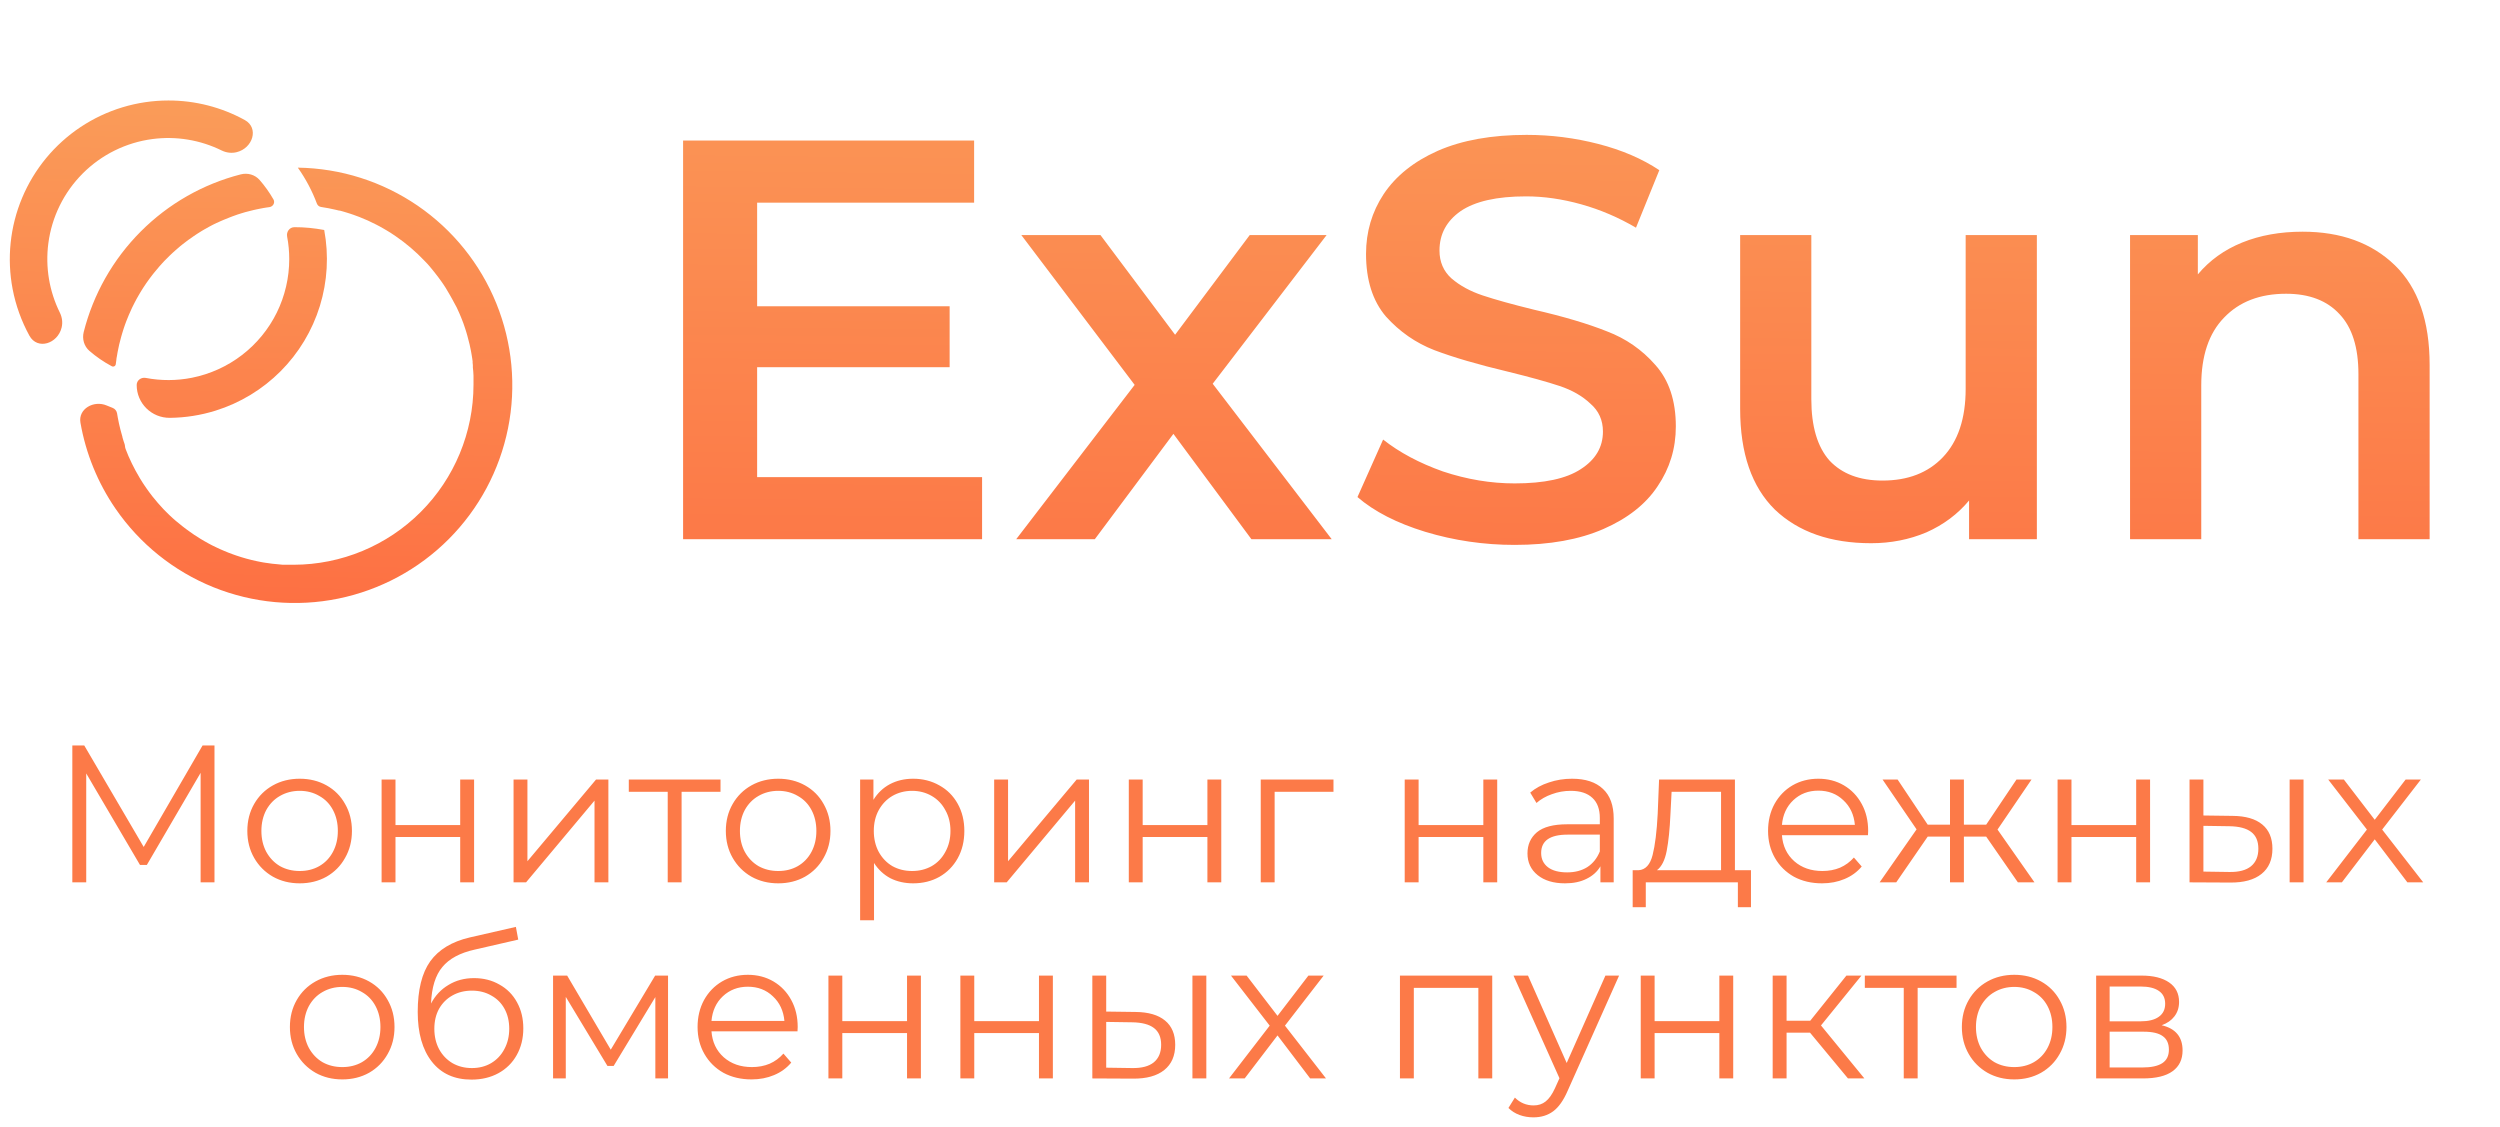
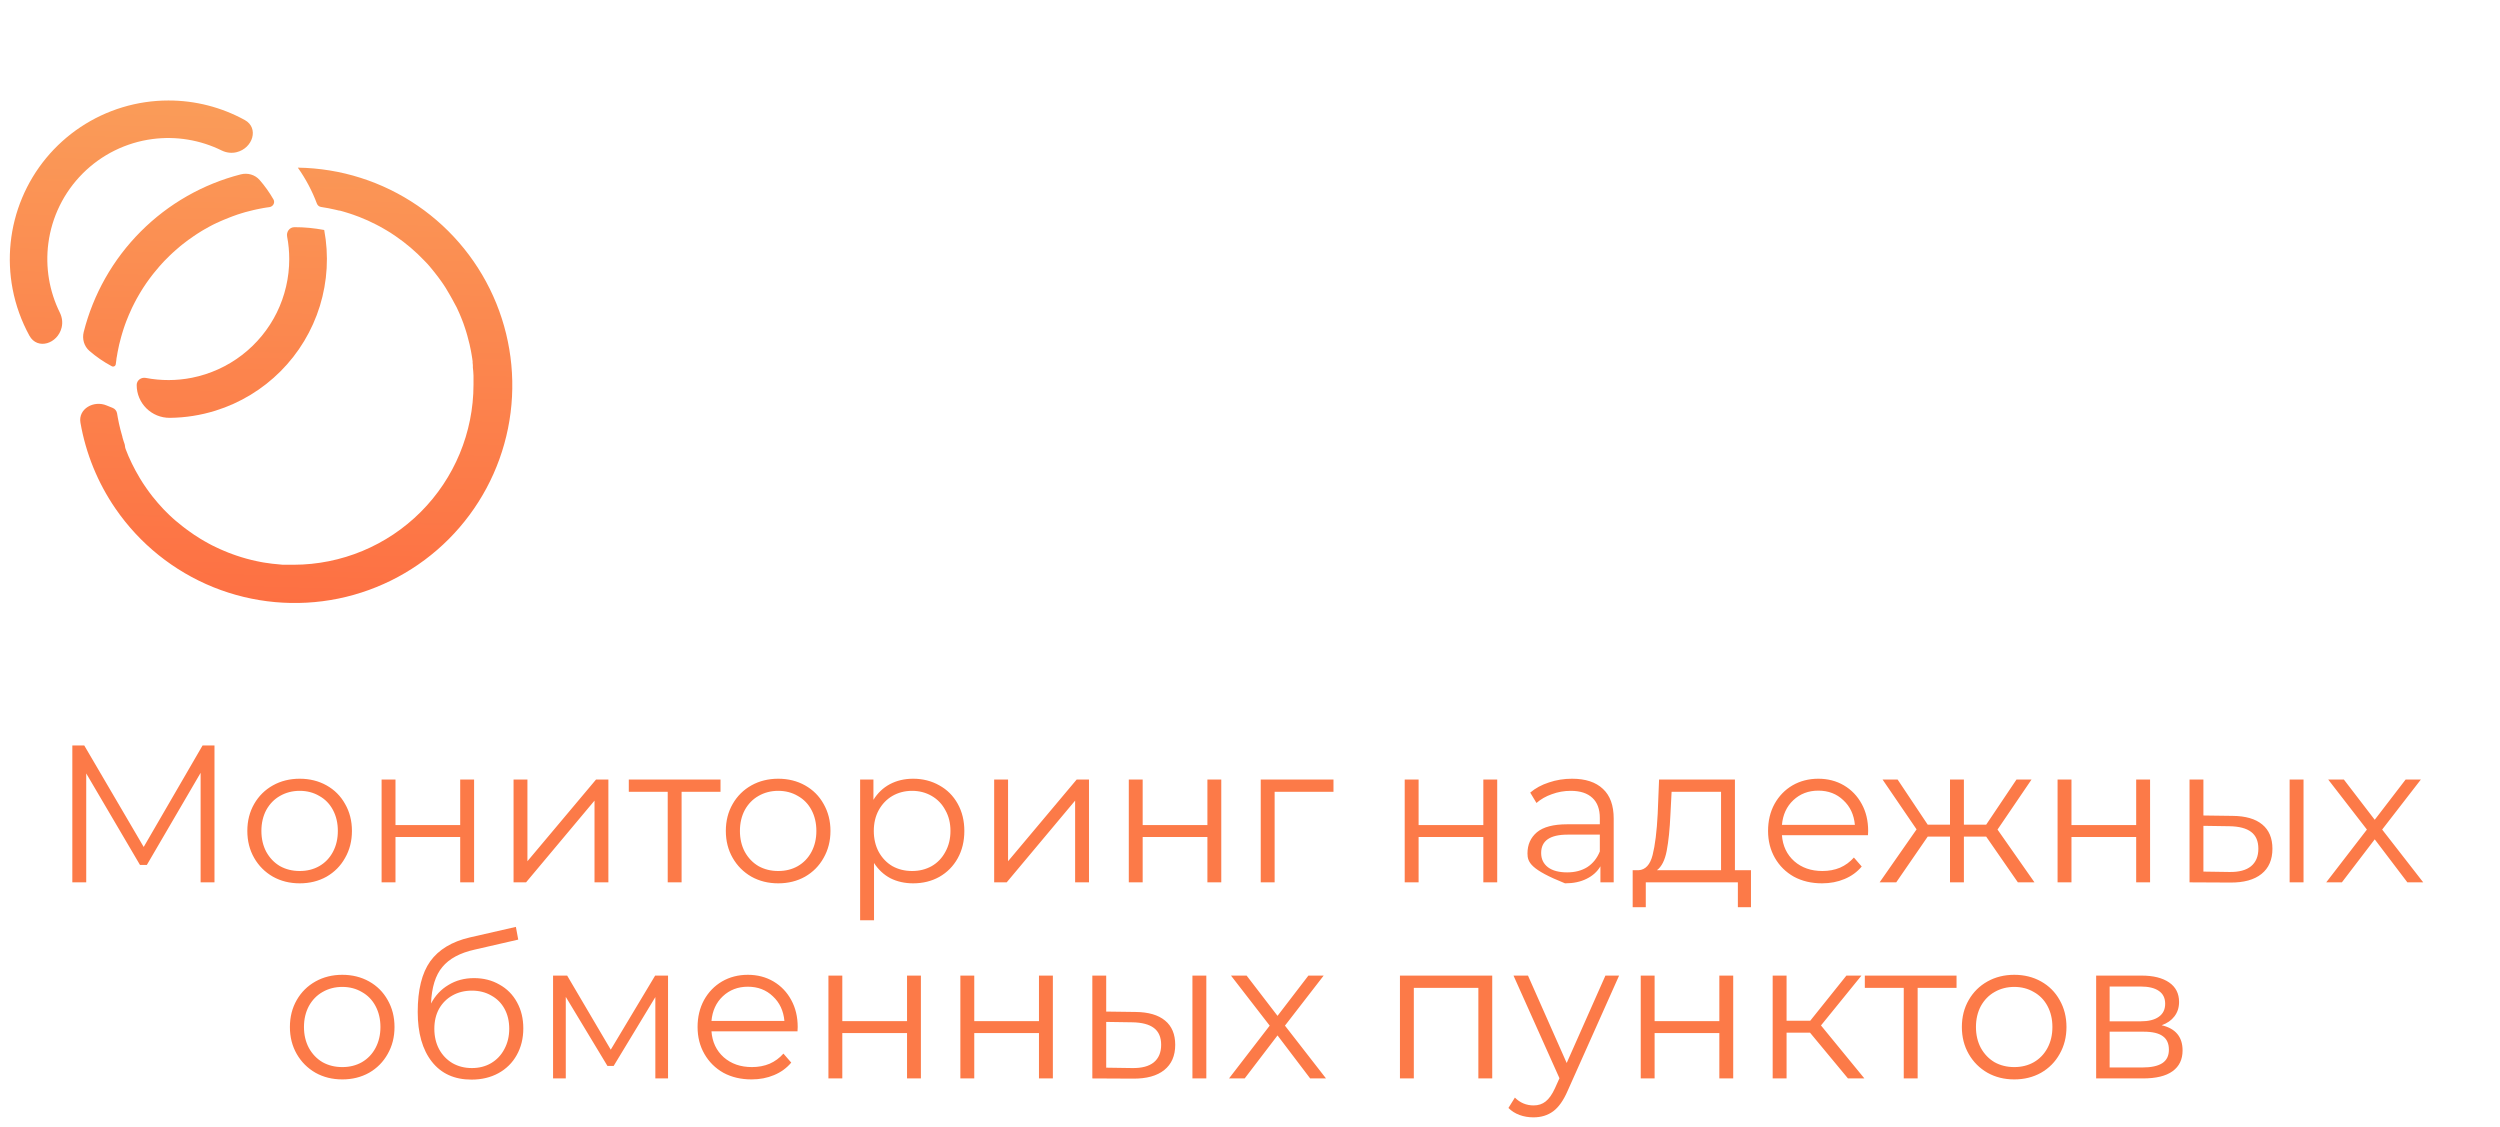
<svg xmlns="http://www.w3.org/2000/svg" width="102" height="46" viewBox="0 0 102 46" fill="none">
-   <path d="M8.751 30.416V36H8.185V31.532L5.991 35.29H5.712L3.518 31.556V36H2.951V30.416H3.438L5.863 34.556L8.264 30.416H8.751ZM12.229 36.04C11.824 36.04 11.46 35.95 11.136 35.769C10.811 35.583 10.556 35.327 10.37 35.003C10.184 34.678 10.091 34.311 10.091 33.902C10.091 33.492 10.184 33.125 10.37 32.801C10.556 32.477 10.811 32.224 11.136 32.043C11.46 31.862 11.824 31.772 12.229 31.772C12.633 31.772 12.997 31.862 13.322 32.043C13.646 32.224 13.899 32.477 14.079 32.801C14.266 33.125 14.359 33.492 14.359 33.902C14.359 34.311 14.266 34.678 14.079 35.003C13.899 35.327 13.646 35.583 13.322 35.769C12.997 35.95 12.633 36.04 12.229 36.04ZM12.229 35.537C12.526 35.537 12.792 35.471 13.026 35.338C13.266 35.2 13.452 35.005 13.585 34.755C13.718 34.505 13.784 34.221 13.784 33.902C13.784 33.583 13.718 33.298 13.585 33.048C13.452 32.798 13.266 32.607 13.026 32.474C12.792 32.336 12.526 32.266 12.229 32.266C11.931 32.266 11.662 32.336 11.423 32.474C11.189 32.607 11.003 32.798 10.864 33.048C10.731 33.298 10.665 33.583 10.665 33.902C10.665 34.221 10.731 34.505 10.864 34.755C11.003 35.005 11.189 35.2 11.423 35.338C11.662 35.471 11.931 35.537 12.229 35.537ZM15.569 31.804H16.136V33.663H18.776V31.804H19.343V36H18.776V34.149H16.136V36H15.569V31.804ZM20.953 31.804H21.519V35.138L24.319 31.804H24.822V36H24.256V32.665L21.463 36H20.953V31.804ZM29.397 32.306H27.809V36H27.243V32.306H25.655V31.804H29.397V32.306ZM31.752 36.04C31.348 36.04 30.984 35.95 30.659 35.769C30.335 35.583 30.08 35.327 29.894 35.003C29.707 34.678 29.614 34.311 29.614 33.902C29.614 33.492 29.707 33.125 29.894 32.801C30.08 32.477 30.335 32.224 30.659 32.043C30.984 31.862 31.348 31.772 31.752 31.772C32.157 31.772 32.521 31.862 32.845 32.043C33.17 32.224 33.422 32.477 33.603 32.801C33.789 33.125 33.883 33.492 33.883 33.902C33.883 34.311 33.789 34.678 33.603 35.003C33.422 35.327 33.17 35.583 32.845 35.769C32.521 35.95 32.157 36.04 31.752 36.04ZM31.752 35.537C32.05 35.537 32.316 35.471 32.55 35.338C32.789 35.2 32.976 35.005 33.109 34.755C33.242 34.505 33.308 34.221 33.308 33.902C33.308 33.583 33.242 33.298 33.109 33.048C32.976 32.798 32.789 32.607 32.55 32.474C32.316 32.336 32.05 32.266 31.752 32.266C31.455 32.266 31.186 32.336 30.947 32.474C30.713 32.607 30.526 32.798 30.388 33.048C30.255 33.298 30.189 33.583 30.189 33.902C30.189 34.221 30.255 34.505 30.388 34.755C30.526 35.005 30.713 35.2 30.947 35.338C31.186 35.471 31.455 35.537 31.752 35.537ZM37.255 31.772C37.649 31.772 38.005 31.862 38.324 32.043C38.643 32.218 38.893 32.468 39.074 32.793C39.255 33.117 39.345 33.487 39.345 33.902C39.345 34.322 39.255 34.694 39.074 35.019C38.893 35.343 38.643 35.596 38.324 35.777C38.01 35.952 37.654 36.04 37.255 36.04C36.915 36.04 36.606 35.971 36.33 35.833C36.058 35.689 35.835 35.481 35.66 35.21V37.548H35.093V31.804H35.636V32.633C35.806 32.357 36.029 32.144 36.306 31.995C36.588 31.846 36.904 31.772 37.255 31.772ZM37.215 35.537C37.508 35.537 37.774 35.471 38.013 35.338C38.252 35.2 38.438 35.005 38.571 34.755C38.71 34.505 38.779 34.221 38.779 33.902C38.779 33.583 38.71 33.301 38.571 33.056C38.438 32.806 38.252 32.612 38.013 32.474C37.774 32.336 37.508 32.266 37.215 32.266C36.917 32.266 36.649 32.336 36.409 32.474C36.175 32.612 35.989 32.806 35.851 33.056C35.718 33.301 35.651 33.583 35.651 33.902C35.651 34.221 35.718 34.505 35.851 34.755C35.989 35.005 36.175 35.2 36.409 35.338C36.649 35.471 36.917 35.537 37.215 35.537ZM40.562 31.804H41.129V35.138L43.929 31.804H44.431V36H43.865V32.665L41.073 36H40.562V31.804ZM46.055 31.804H46.621V33.663H49.262V31.804H49.828V36H49.262V34.149H46.621V36H46.055V31.804ZM54.406 32.306H52.005V36H51.438V31.804H54.406V32.306ZM57.312 31.804H57.879V33.663H60.52V31.804H61.086V36H60.52V34.149H57.879V36H57.312V31.804ZM64.14 31.772C64.688 31.772 65.108 31.91 65.4 32.187C65.693 32.458 65.839 32.862 65.839 33.399V36H65.297V35.346C65.169 35.564 64.98 35.734 64.73 35.856C64.486 35.979 64.193 36.04 63.853 36.04C63.385 36.04 63.012 35.928 62.736 35.705C62.459 35.481 62.321 35.186 62.321 34.819C62.321 34.463 62.449 34.176 62.704 33.958C62.965 33.74 63.377 33.631 63.941 33.631H65.273V33.375C65.273 33.014 65.172 32.74 64.97 32.554C64.767 32.362 64.472 32.266 64.084 32.266C63.818 32.266 63.563 32.312 63.318 32.402C63.074 32.487 62.864 32.607 62.688 32.761L62.433 32.338C62.645 32.157 62.901 32.019 63.199 31.923C63.496 31.822 63.81 31.772 64.14 31.772ZM63.941 35.593C64.26 35.593 64.534 35.521 64.762 35.378C64.991 35.229 65.161 35.016 65.273 34.739V34.053H63.956C63.238 34.053 62.879 34.303 62.879 34.803C62.879 35.048 62.972 35.242 63.159 35.386C63.345 35.524 63.605 35.593 63.941 35.593ZM71.44 35.505V37.013H70.905V36H67.148V37.013H66.613V35.505H66.852C67.134 35.489 67.326 35.282 67.427 34.883C67.528 34.484 67.597 33.926 67.634 33.208L67.69 31.804H70.785V35.505H71.44ZM68.153 33.24C68.126 33.835 68.076 34.327 68.001 34.716C67.927 35.099 67.794 35.362 67.602 35.505H70.219V32.306H68.201L68.153 33.24ZM76.213 34.077H72.703C72.735 34.514 72.903 34.867 73.206 35.138C73.509 35.404 73.892 35.537 74.355 35.537C74.615 35.537 74.855 35.492 75.073 35.402C75.291 35.306 75.479 35.168 75.639 34.987L75.958 35.354C75.772 35.577 75.538 35.747 75.256 35.864C74.979 35.981 74.674 36.04 74.339 36.04C73.908 36.04 73.525 35.95 73.19 35.769C72.86 35.583 72.602 35.327 72.416 35.003C72.23 34.678 72.137 34.311 72.137 33.902C72.137 33.492 72.224 33.125 72.4 32.801C72.581 32.477 72.825 32.224 73.134 32.043C73.448 31.862 73.799 31.772 74.187 31.772C74.575 31.772 74.924 31.862 75.232 32.043C75.54 32.224 75.782 32.477 75.958 32.801C76.134 33.12 76.221 33.487 76.221 33.902L76.213 34.077ZM74.187 32.258C73.783 32.258 73.442 32.389 73.166 32.649C72.895 32.905 72.74 33.24 72.703 33.654H75.679C75.642 33.24 75.485 32.905 75.208 32.649C74.937 32.389 74.597 32.258 74.187 32.258ZM81.036 34.133H80.127V36H79.56V34.133H78.651L77.366 36H76.688L78.196 33.838L76.808 31.804H77.422L78.651 33.647H79.56V31.804H80.127V33.647H81.036L82.273 31.804H82.887L81.499 33.846L83.007 36H82.329L81.036 34.133ZM83.949 31.804H84.516V33.663H87.156V31.804H87.723V36H87.156V34.149H84.516V36H83.949V31.804ZM91.096 33.288C91.622 33.293 92.024 33.41 92.3 33.639C92.577 33.867 92.715 34.197 92.715 34.628C92.715 35.075 92.567 35.418 92.269 35.657C91.971 35.896 91.545 36.013 90.992 36.008L89.333 36V31.804H89.899V33.272L91.096 33.288ZM93.417 31.804H93.984V36H93.417V31.804ZM90.96 35.577C91.349 35.583 91.641 35.505 91.838 35.346C92.04 35.181 92.141 34.942 92.141 34.628C92.141 34.319 92.043 34.091 91.846 33.942C91.649 33.793 91.354 33.716 90.96 33.71L89.899 33.694V35.561L90.96 35.577ZM98.221 36L96.889 34.245L95.549 36H94.91L96.57 33.846L94.99 31.804H95.629L96.889 33.447L98.15 31.804H98.772L97.192 33.846L98.868 36H98.221ZM13.966 44.04C13.562 44.04 13.197 43.95 12.873 43.769C12.549 43.583 12.293 43.327 12.107 43.003C11.921 42.678 11.828 42.311 11.828 41.902C11.828 41.492 11.921 41.125 12.107 40.801C12.293 40.477 12.549 40.224 12.873 40.043C13.197 39.862 13.562 39.772 13.966 39.772C14.37 39.772 14.735 39.862 15.059 40.043C15.383 40.224 15.636 40.477 15.817 40.801C16.003 41.125 16.096 41.492 16.096 41.902C16.096 42.311 16.003 42.678 15.817 43.003C15.636 43.327 15.383 43.583 15.059 43.769C14.735 43.95 14.37 44.04 13.966 44.04ZM13.966 43.537C14.264 43.537 14.53 43.471 14.764 43.338C15.003 43.2 15.189 43.005 15.322 42.755C15.455 42.505 15.522 42.221 15.522 41.902C15.522 41.583 15.455 41.298 15.322 41.048C15.189 40.798 15.003 40.607 14.764 40.474C14.53 40.336 14.264 40.266 13.966 40.266C13.668 40.266 13.399 40.336 13.16 40.474C12.926 40.607 12.74 40.798 12.602 41.048C12.469 41.298 12.402 41.583 12.402 41.902C12.402 42.221 12.469 42.505 12.602 42.755C12.74 43.005 12.926 43.2 13.16 43.338C13.399 43.471 13.668 43.537 13.966 43.537ZM19.341 39.907C19.729 39.907 20.075 39.995 20.378 40.171C20.686 40.341 20.926 40.583 21.096 40.897C21.266 41.205 21.351 41.559 21.351 41.958C21.351 42.367 21.261 42.731 21.08 43.051C20.905 43.364 20.657 43.609 20.338 43.785C20.019 43.96 19.652 44.048 19.237 44.048C18.541 44.048 18.001 43.803 17.618 43.314C17.235 42.825 17.043 42.149 17.043 41.288C17.043 40.389 17.213 39.7 17.554 39.221C17.9 38.743 18.437 38.418 19.165 38.248L21.048 37.817L21.144 38.336L19.373 38.743C18.772 38.876 18.33 39.112 18.049 39.453C17.767 39.788 17.612 40.285 17.586 40.944C17.756 40.62 17.993 40.367 18.296 40.187C18.599 40.001 18.947 39.907 19.341 39.907ZM19.253 43.577C19.546 43.577 19.806 43.511 20.035 43.378C20.269 43.239 20.45 43.048 20.578 42.803C20.71 42.559 20.777 42.282 20.777 41.974C20.777 41.665 20.713 41.394 20.585 41.16C20.458 40.926 20.277 40.745 20.043 40.617C19.814 40.484 19.551 40.418 19.253 40.418C18.955 40.418 18.689 40.484 18.455 40.617C18.227 40.745 18.046 40.926 17.913 41.16C17.785 41.394 17.721 41.665 17.721 41.974C17.721 42.282 17.785 42.559 17.913 42.803C18.046 43.048 18.229 43.239 18.463 43.378C18.697 43.511 18.961 43.577 19.253 43.577ZM27.256 39.804V44H26.738V40.681L25.038 43.489H24.783L23.084 40.673V44H22.565V39.804H23.14L24.919 42.827L26.73 39.804H27.256ZM32.538 42.077H29.028C29.06 42.514 29.227 42.867 29.53 43.138C29.834 43.404 30.216 43.537 30.679 43.537C30.94 43.537 31.179 43.492 31.397 43.402C31.615 43.306 31.804 43.168 31.964 42.987L32.283 43.354C32.096 43.577 31.863 43.747 31.581 43.864C31.304 43.981 30.998 44.04 30.663 44.04C30.232 44.04 29.849 43.95 29.514 43.769C29.185 43.583 28.927 43.327 28.741 43.003C28.554 42.678 28.461 42.311 28.461 41.902C28.461 41.492 28.549 41.125 28.725 40.801C28.905 40.477 29.15 40.224 29.459 40.043C29.772 39.862 30.123 39.772 30.512 39.772C30.9 39.772 31.248 39.862 31.557 40.043C31.865 40.224 32.107 40.477 32.283 40.801C32.458 41.12 32.546 41.487 32.546 41.902L32.538 42.077ZM30.512 40.258C30.107 40.258 29.767 40.389 29.49 40.649C29.219 40.905 29.065 41.24 29.028 41.654H32.004C31.966 41.24 31.809 40.905 31.533 40.649C31.262 40.389 30.921 40.258 30.512 40.258ZM33.8 39.804H34.366V41.663H37.007V39.804H37.573V44H37.007V42.149H34.366V44H33.8V39.804ZM39.183 39.804H39.75V41.663H42.39V39.804H42.957V44H42.39V42.149H39.75V44H39.183V39.804ZM46.33 41.288C46.856 41.293 47.258 41.41 47.534 41.639C47.811 41.867 47.949 42.197 47.949 42.628C47.949 43.075 47.8 43.418 47.502 43.657C47.205 43.896 46.779 44.013 46.226 44.008L44.567 44V39.804H45.133V41.272L46.33 41.288ZM48.651 39.804H49.218V44H48.651V39.804ZM46.194 43.577C46.582 43.583 46.875 43.505 47.072 43.346C47.274 43.181 47.375 42.942 47.375 42.628C47.375 42.319 47.276 42.091 47.08 41.942C46.883 41.793 46.588 41.716 46.194 41.71L45.133 41.694V43.561L46.194 43.577ZM53.455 44L52.123 42.245L50.783 44H50.144L51.804 41.846L50.224 39.804H50.862L52.123 41.447L53.383 39.804H54.006L52.426 41.846L54.101 44H53.455ZM60.883 39.804V44H60.317V40.306H57.684V44H57.118V39.804H60.883ZM66.059 39.804L63.961 44.503C63.791 44.896 63.594 45.175 63.371 45.34C63.148 45.505 62.879 45.588 62.565 45.588C62.363 45.588 62.174 45.556 61.999 45.492C61.823 45.428 61.672 45.332 61.544 45.205L61.807 44.782C62.02 44.995 62.275 45.101 62.573 45.101C62.765 45.101 62.927 45.048 63.06 44.941C63.198 44.835 63.326 44.654 63.443 44.399L63.626 43.992L61.751 39.804H62.342L63.921 43.37L65.501 39.804H66.059ZM66.942 39.804H67.508V41.663H70.149V39.804H70.715V44H70.149V42.149H67.508V44H66.942V39.804ZM73.849 42.133H72.892V44H72.325V39.804H72.892V41.647H73.857L75.333 39.804H75.947L74.296 41.838L76.067 44H75.397L73.849 42.133ZM79.827 40.306H78.24V44H77.673V40.306H76.085V39.804H79.827V40.306ZM82.182 44.04C81.778 44.04 81.414 43.95 81.09 43.769C80.765 43.583 80.51 43.327 80.324 43.003C80.137 42.678 80.044 42.311 80.044 41.902C80.044 41.492 80.137 41.125 80.324 40.801C80.51 40.477 80.765 40.224 81.09 40.043C81.414 39.862 81.778 39.772 82.182 39.772C82.587 39.772 82.951 39.862 83.275 40.043C83.6 40.224 83.852 40.477 84.033 40.801C84.219 41.125 84.312 41.492 84.312 41.902C84.312 42.311 84.219 42.678 84.033 43.003C83.852 43.327 83.6 43.583 83.275 43.769C82.951 43.95 82.587 44.04 82.182 44.04ZM82.182 43.537C82.48 43.537 82.746 43.471 82.98 43.338C83.219 43.2 83.406 43.005 83.539 42.755C83.672 42.505 83.738 42.221 83.738 41.902C83.738 41.583 83.672 41.298 83.539 41.048C83.406 40.798 83.219 40.607 82.98 40.474C82.746 40.336 82.48 40.266 82.182 40.266C81.885 40.266 81.616 40.336 81.377 40.474C81.143 40.607 80.957 40.798 80.818 41.048C80.685 41.298 80.619 41.583 80.619 41.902C80.619 42.221 80.685 42.505 80.818 42.755C80.957 43.005 81.143 43.2 81.377 43.338C81.616 43.471 81.885 43.537 82.182 43.537ZM88.196 41.83C88.765 41.963 89.049 42.306 89.049 42.859C89.049 43.226 88.914 43.508 88.642 43.705C88.371 43.902 87.967 44 87.43 44H85.523V39.804H87.374C87.853 39.804 88.228 39.897 88.499 40.083C88.77 40.269 88.906 40.535 88.906 40.881C88.906 41.109 88.842 41.306 88.714 41.471C88.592 41.631 88.419 41.75 88.196 41.83ZM86.073 41.67H87.334C87.659 41.67 87.906 41.609 88.076 41.487C88.251 41.365 88.339 41.187 88.339 40.953C88.339 40.718 88.251 40.543 88.076 40.426C87.906 40.309 87.659 40.25 87.334 40.25H86.073V41.67ZM87.406 43.553C87.767 43.553 88.039 43.495 88.22 43.378C88.4 43.261 88.491 43.077 88.491 42.827C88.491 42.577 88.408 42.394 88.243 42.277C88.079 42.154 87.818 42.093 87.462 42.093H86.073V43.553H87.406Z" fill="#FC7A48" />
-   <path d="M40.069 19.467V22H27.87V5.735H39.744V8.268H30.891V12.496H38.745V14.983H30.891V19.467H40.069ZM51.058 22L47.875 17.701L44.668 22H41.461L46.294 15.703L41.671 9.592H44.9L47.944 13.658L50.988 9.592H54.125L49.478 15.657L54.334 22H51.058ZM61.798 22.232C60.544 22.232 59.328 22.054 58.15 21.698C56.989 21.342 56.067 20.869 55.385 20.28L56.431 17.934C57.097 18.46 57.91 18.894 58.871 19.235C59.847 19.56 60.823 19.723 61.798 19.723C63.007 19.723 63.905 19.529 64.494 19.142C65.098 18.755 65.4 18.244 65.4 17.608C65.4 17.144 65.23 16.764 64.889 16.47C64.564 16.16 64.145 15.92 63.634 15.749C63.123 15.579 62.426 15.386 61.543 15.169C60.304 14.874 59.297 14.58 58.522 14.286C57.763 13.991 57.105 13.534 56.547 12.915C56.005 12.28 55.734 11.428 55.734 10.359C55.734 9.46 55.974 8.647 56.454 7.919C56.95 7.176 57.686 6.587 58.662 6.153C59.653 5.719 60.861 5.503 62.286 5.503C63.278 5.503 64.254 5.626 65.214 5.874C66.175 6.122 67.003 6.478 67.7 6.943L66.748 9.29C66.035 8.872 65.292 8.554 64.517 8.337C63.742 8.12 62.991 8.012 62.263 8.012C61.07 8.012 60.18 8.213 59.591 8.616C59.018 9.019 58.731 9.553 58.731 10.219C58.731 10.684 58.894 11.064 59.219 11.358C59.56 11.652 59.986 11.885 60.497 12.055C61.008 12.225 61.706 12.419 62.589 12.636C63.797 12.915 64.788 13.209 65.563 13.519C66.337 13.813 66.996 14.27 67.538 14.89C68.095 15.509 68.374 16.346 68.374 17.399C68.374 18.298 68.126 19.111 67.631 19.839C67.15 20.567 66.415 21.148 65.423 21.582C64.432 22.015 63.224 22.232 61.798 22.232ZM83.104 9.592V22H80.338V20.42C79.874 20.978 79.293 21.411 78.596 21.721C77.899 22.015 77.147 22.163 76.342 22.163C74.684 22.163 73.376 21.706 72.415 20.792C71.47 19.862 70.998 18.491 70.998 16.679V9.592H73.902V16.284C73.902 17.399 74.15 18.236 74.646 18.793C75.157 19.336 75.877 19.607 76.807 19.607C77.845 19.607 78.666 19.289 79.27 18.654C79.889 18.003 80.199 17.074 80.199 15.866V9.592H83.104ZM93.947 9.453C95.511 9.453 96.766 9.91 97.711 10.823C98.656 11.738 99.129 13.093 99.129 14.89V22H96.224V15.262C96.224 14.177 95.969 13.364 95.457 12.822C94.946 12.264 94.218 11.985 93.273 11.985C92.204 11.985 91.36 12.311 90.74 12.961C90.121 13.596 89.811 14.518 89.811 15.726V22H86.906V9.592H89.672V11.195C90.152 10.622 90.756 10.188 91.484 9.894C92.212 9.6 93.033 9.453 93.947 9.453Z" fill="url(#paint0_linear_338_14)" />
+   <path d="M8.751 30.416V36H8.185V31.532L5.991 35.29H5.712L3.518 31.556V36H2.951V30.416H3.438L5.863 34.556L8.264 30.416H8.751ZM12.229 36.04C11.824 36.04 11.46 35.95 11.136 35.769C10.811 35.583 10.556 35.327 10.37 35.003C10.184 34.678 10.091 34.311 10.091 33.902C10.091 33.492 10.184 33.125 10.37 32.801C10.556 32.477 10.811 32.224 11.136 32.043C11.46 31.862 11.824 31.772 12.229 31.772C12.633 31.772 12.997 31.862 13.322 32.043C13.646 32.224 13.899 32.477 14.079 32.801C14.266 33.125 14.359 33.492 14.359 33.902C14.359 34.311 14.266 34.678 14.079 35.003C13.899 35.327 13.646 35.583 13.322 35.769C12.997 35.95 12.633 36.04 12.229 36.04ZM12.229 35.537C12.526 35.537 12.792 35.471 13.026 35.338C13.266 35.2 13.452 35.005 13.585 34.755C13.718 34.505 13.784 34.221 13.784 33.902C13.784 33.583 13.718 33.298 13.585 33.048C13.452 32.798 13.266 32.607 13.026 32.474C12.792 32.336 12.526 32.266 12.229 32.266C11.931 32.266 11.662 32.336 11.423 32.474C11.189 32.607 11.003 32.798 10.864 33.048C10.731 33.298 10.665 33.583 10.665 33.902C10.665 34.221 10.731 34.505 10.864 34.755C11.003 35.005 11.189 35.2 11.423 35.338C11.662 35.471 11.931 35.537 12.229 35.537ZM15.569 31.804H16.136V33.663H18.776V31.804H19.343V36H18.776V34.149H16.136V36H15.569V31.804ZM20.953 31.804H21.519V35.138L24.319 31.804H24.822V36H24.256V32.665L21.463 36H20.953V31.804ZM29.397 32.306H27.809V36H27.243V32.306H25.655V31.804H29.397V32.306ZM31.752 36.04C31.348 36.04 30.984 35.95 30.659 35.769C30.335 35.583 30.08 35.327 29.894 35.003C29.707 34.678 29.614 34.311 29.614 33.902C29.614 33.492 29.707 33.125 29.894 32.801C30.08 32.477 30.335 32.224 30.659 32.043C30.984 31.862 31.348 31.772 31.752 31.772C32.157 31.772 32.521 31.862 32.845 32.043C33.17 32.224 33.422 32.477 33.603 32.801C33.789 33.125 33.883 33.492 33.883 33.902C33.883 34.311 33.789 34.678 33.603 35.003C33.422 35.327 33.17 35.583 32.845 35.769C32.521 35.95 32.157 36.04 31.752 36.04ZM31.752 35.537C32.05 35.537 32.316 35.471 32.55 35.338C32.789 35.2 32.976 35.005 33.109 34.755C33.242 34.505 33.308 34.221 33.308 33.902C33.308 33.583 33.242 33.298 33.109 33.048C32.976 32.798 32.789 32.607 32.55 32.474C32.316 32.336 32.05 32.266 31.752 32.266C31.455 32.266 31.186 32.336 30.947 32.474C30.713 32.607 30.526 32.798 30.388 33.048C30.255 33.298 30.189 33.583 30.189 33.902C30.189 34.221 30.255 34.505 30.388 34.755C30.526 35.005 30.713 35.2 30.947 35.338C31.186 35.471 31.455 35.537 31.752 35.537ZM37.255 31.772C37.649 31.772 38.005 31.862 38.324 32.043C38.643 32.218 38.893 32.468 39.074 32.793C39.255 33.117 39.345 33.487 39.345 33.902C39.345 34.322 39.255 34.694 39.074 35.019C38.893 35.343 38.643 35.596 38.324 35.777C38.01 35.952 37.654 36.04 37.255 36.04C36.915 36.04 36.606 35.971 36.33 35.833C36.058 35.689 35.835 35.481 35.66 35.21V37.548H35.093V31.804H35.636V32.633C35.806 32.357 36.029 32.144 36.306 31.995C36.588 31.846 36.904 31.772 37.255 31.772ZM37.215 35.537C37.508 35.537 37.774 35.471 38.013 35.338C38.252 35.2 38.438 35.005 38.571 34.755C38.71 34.505 38.779 34.221 38.779 33.902C38.779 33.583 38.71 33.301 38.571 33.056C38.438 32.806 38.252 32.612 38.013 32.474C37.774 32.336 37.508 32.266 37.215 32.266C36.917 32.266 36.649 32.336 36.409 32.474C36.175 32.612 35.989 32.806 35.851 33.056C35.718 33.301 35.651 33.583 35.651 33.902C35.651 34.221 35.718 34.505 35.851 34.755C35.989 35.005 36.175 35.2 36.409 35.338C36.649 35.471 36.917 35.537 37.215 35.537ZM40.562 31.804H41.129V35.138L43.929 31.804H44.431V36H43.865V32.665L41.073 36H40.562V31.804ZM46.055 31.804H46.621V33.663H49.262V31.804H49.828V36H49.262V34.149H46.621V36H46.055V31.804ZM54.406 32.306H52.005V36H51.438V31.804H54.406V32.306ZM57.312 31.804H57.879V33.663H60.52V31.804H61.086V36H60.52V34.149H57.879V36H57.312V31.804ZM64.14 31.772C64.688 31.772 65.108 31.91 65.4 32.187C65.693 32.458 65.839 32.862 65.839 33.399V36H65.297V35.346C65.169 35.564 64.98 35.734 64.73 35.856C64.486 35.979 64.193 36.04 63.853 36.04C62.459 35.481 62.321 35.186 62.321 34.819C62.321 34.463 62.449 34.176 62.704 33.958C62.965 33.74 63.377 33.631 63.941 33.631H65.273V33.375C65.273 33.014 65.172 32.74 64.97 32.554C64.767 32.362 64.472 32.266 64.084 32.266C63.818 32.266 63.563 32.312 63.318 32.402C63.074 32.487 62.864 32.607 62.688 32.761L62.433 32.338C62.645 32.157 62.901 32.019 63.199 31.923C63.496 31.822 63.81 31.772 64.14 31.772ZM63.941 35.593C64.26 35.593 64.534 35.521 64.762 35.378C64.991 35.229 65.161 35.016 65.273 34.739V34.053H63.956C63.238 34.053 62.879 34.303 62.879 34.803C62.879 35.048 62.972 35.242 63.159 35.386C63.345 35.524 63.605 35.593 63.941 35.593ZM71.44 35.505V37.013H70.905V36H67.148V37.013H66.613V35.505H66.852C67.134 35.489 67.326 35.282 67.427 34.883C67.528 34.484 67.597 33.926 67.634 33.208L67.69 31.804H70.785V35.505H71.44ZM68.153 33.24C68.126 33.835 68.076 34.327 68.001 34.716C67.927 35.099 67.794 35.362 67.602 35.505H70.219V32.306H68.201L68.153 33.24ZM76.213 34.077H72.703C72.735 34.514 72.903 34.867 73.206 35.138C73.509 35.404 73.892 35.537 74.355 35.537C74.615 35.537 74.855 35.492 75.073 35.402C75.291 35.306 75.479 35.168 75.639 34.987L75.958 35.354C75.772 35.577 75.538 35.747 75.256 35.864C74.979 35.981 74.674 36.04 74.339 36.04C73.908 36.04 73.525 35.95 73.19 35.769C72.86 35.583 72.602 35.327 72.416 35.003C72.23 34.678 72.137 34.311 72.137 33.902C72.137 33.492 72.224 33.125 72.4 32.801C72.581 32.477 72.825 32.224 73.134 32.043C73.448 31.862 73.799 31.772 74.187 31.772C74.575 31.772 74.924 31.862 75.232 32.043C75.54 32.224 75.782 32.477 75.958 32.801C76.134 33.12 76.221 33.487 76.221 33.902L76.213 34.077ZM74.187 32.258C73.783 32.258 73.442 32.389 73.166 32.649C72.895 32.905 72.74 33.24 72.703 33.654H75.679C75.642 33.24 75.485 32.905 75.208 32.649C74.937 32.389 74.597 32.258 74.187 32.258ZM81.036 34.133H80.127V36H79.56V34.133H78.651L77.366 36H76.688L78.196 33.838L76.808 31.804H77.422L78.651 33.647H79.56V31.804H80.127V33.647H81.036L82.273 31.804H82.887L81.499 33.846L83.007 36H82.329L81.036 34.133ZM83.949 31.804H84.516V33.663H87.156V31.804H87.723V36H87.156V34.149H84.516V36H83.949V31.804ZM91.096 33.288C91.622 33.293 92.024 33.41 92.3 33.639C92.577 33.867 92.715 34.197 92.715 34.628C92.715 35.075 92.567 35.418 92.269 35.657C91.971 35.896 91.545 36.013 90.992 36.008L89.333 36V31.804H89.899V33.272L91.096 33.288ZM93.417 31.804H93.984V36H93.417V31.804ZM90.96 35.577C91.349 35.583 91.641 35.505 91.838 35.346C92.04 35.181 92.141 34.942 92.141 34.628C92.141 34.319 92.043 34.091 91.846 33.942C91.649 33.793 91.354 33.716 90.96 33.71L89.899 33.694V35.561L90.96 35.577ZM98.221 36L96.889 34.245L95.549 36H94.91L96.57 33.846L94.99 31.804H95.629L96.889 33.447L98.15 31.804H98.772L97.192 33.846L98.868 36H98.221ZM13.966 44.04C13.562 44.04 13.197 43.95 12.873 43.769C12.549 43.583 12.293 43.327 12.107 43.003C11.921 42.678 11.828 42.311 11.828 41.902C11.828 41.492 11.921 41.125 12.107 40.801C12.293 40.477 12.549 40.224 12.873 40.043C13.197 39.862 13.562 39.772 13.966 39.772C14.37 39.772 14.735 39.862 15.059 40.043C15.383 40.224 15.636 40.477 15.817 40.801C16.003 41.125 16.096 41.492 16.096 41.902C16.096 42.311 16.003 42.678 15.817 43.003C15.636 43.327 15.383 43.583 15.059 43.769C14.735 43.95 14.37 44.04 13.966 44.04ZM13.966 43.537C14.264 43.537 14.53 43.471 14.764 43.338C15.003 43.2 15.189 43.005 15.322 42.755C15.455 42.505 15.522 42.221 15.522 41.902C15.522 41.583 15.455 41.298 15.322 41.048C15.189 40.798 15.003 40.607 14.764 40.474C14.53 40.336 14.264 40.266 13.966 40.266C13.668 40.266 13.399 40.336 13.16 40.474C12.926 40.607 12.74 40.798 12.602 41.048C12.469 41.298 12.402 41.583 12.402 41.902C12.402 42.221 12.469 42.505 12.602 42.755C12.74 43.005 12.926 43.2 13.16 43.338C13.399 43.471 13.668 43.537 13.966 43.537ZM19.341 39.907C19.729 39.907 20.075 39.995 20.378 40.171C20.686 40.341 20.926 40.583 21.096 40.897C21.266 41.205 21.351 41.559 21.351 41.958C21.351 42.367 21.261 42.731 21.08 43.051C20.905 43.364 20.657 43.609 20.338 43.785C20.019 43.96 19.652 44.048 19.237 44.048C18.541 44.048 18.001 43.803 17.618 43.314C17.235 42.825 17.043 42.149 17.043 41.288C17.043 40.389 17.213 39.7 17.554 39.221C17.9 38.743 18.437 38.418 19.165 38.248L21.048 37.817L21.144 38.336L19.373 38.743C18.772 38.876 18.33 39.112 18.049 39.453C17.767 39.788 17.612 40.285 17.586 40.944C17.756 40.62 17.993 40.367 18.296 40.187C18.599 40.001 18.947 39.907 19.341 39.907ZM19.253 43.577C19.546 43.577 19.806 43.511 20.035 43.378C20.269 43.239 20.45 43.048 20.578 42.803C20.71 42.559 20.777 42.282 20.777 41.974C20.777 41.665 20.713 41.394 20.585 41.16C20.458 40.926 20.277 40.745 20.043 40.617C19.814 40.484 19.551 40.418 19.253 40.418C18.955 40.418 18.689 40.484 18.455 40.617C18.227 40.745 18.046 40.926 17.913 41.16C17.785 41.394 17.721 41.665 17.721 41.974C17.721 42.282 17.785 42.559 17.913 42.803C18.046 43.048 18.229 43.239 18.463 43.378C18.697 43.511 18.961 43.577 19.253 43.577ZM27.256 39.804V44H26.738V40.681L25.038 43.489H24.783L23.084 40.673V44H22.565V39.804H23.14L24.919 42.827L26.73 39.804H27.256ZM32.538 42.077H29.028C29.06 42.514 29.227 42.867 29.53 43.138C29.834 43.404 30.216 43.537 30.679 43.537C30.94 43.537 31.179 43.492 31.397 43.402C31.615 43.306 31.804 43.168 31.964 42.987L32.283 43.354C32.096 43.577 31.863 43.747 31.581 43.864C31.304 43.981 30.998 44.04 30.663 44.04C30.232 44.04 29.849 43.95 29.514 43.769C29.185 43.583 28.927 43.327 28.741 43.003C28.554 42.678 28.461 42.311 28.461 41.902C28.461 41.492 28.549 41.125 28.725 40.801C28.905 40.477 29.15 40.224 29.459 40.043C29.772 39.862 30.123 39.772 30.512 39.772C30.9 39.772 31.248 39.862 31.557 40.043C31.865 40.224 32.107 40.477 32.283 40.801C32.458 41.12 32.546 41.487 32.546 41.902L32.538 42.077ZM30.512 40.258C30.107 40.258 29.767 40.389 29.49 40.649C29.219 40.905 29.065 41.24 29.028 41.654H32.004C31.966 41.24 31.809 40.905 31.533 40.649C31.262 40.389 30.921 40.258 30.512 40.258ZM33.8 39.804H34.366V41.663H37.007V39.804H37.573V44H37.007V42.149H34.366V44H33.8V39.804ZM39.183 39.804H39.75V41.663H42.39V39.804H42.957V44H42.39V42.149H39.75V44H39.183V39.804ZM46.33 41.288C46.856 41.293 47.258 41.41 47.534 41.639C47.811 41.867 47.949 42.197 47.949 42.628C47.949 43.075 47.8 43.418 47.502 43.657C47.205 43.896 46.779 44.013 46.226 44.008L44.567 44V39.804H45.133V41.272L46.33 41.288ZM48.651 39.804H49.218V44H48.651V39.804ZM46.194 43.577C46.582 43.583 46.875 43.505 47.072 43.346C47.274 43.181 47.375 42.942 47.375 42.628C47.375 42.319 47.276 42.091 47.08 41.942C46.883 41.793 46.588 41.716 46.194 41.71L45.133 41.694V43.561L46.194 43.577ZM53.455 44L52.123 42.245L50.783 44H50.144L51.804 41.846L50.224 39.804H50.862L52.123 41.447L53.383 39.804H54.006L52.426 41.846L54.101 44H53.455ZM60.883 39.804V44H60.317V40.306H57.684V44H57.118V39.804H60.883ZM66.059 39.804L63.961 44.503C63.791 44.896 63.594 45.175 63.371 45.34C63.148 45.505 62.879 45.588 62.565 45.588C62.363 45.588 62.174 45.556 61.999 45.492C61.823 45.428 61.672 45.332 61.544 45.205L61.807 44.782C62.02 44.995 62.275 45.101 62.573 45.101C62.765 45.101 62.927 45.048 63.06 44.941C63.198 44.835 63.326 44.654 63.443 44.399L63.626 43.992L61.751 39.804H62.342L63.921 43.37L65.501 39.804H66.059ZM66.942 39.804H67.508V41.663H70.149V39.804H70.715V44H70.149V42.149H67.508V44H66.942V39.804ZM73.849 42.133H72.892V44H72.325V39.804H72.892V41.647H73.857L75.333 39.804H75.947L74.296 41.838L76.067 44H75.397L73.849 42.133ZM79.827 40.306H78.24V44H77.673V40.306H76.085V39.804H79.827V40.306ZM82.182 44.04C81.778 44.04 81.414 43.95 81.09 43.769C80.765 43.583 80.51 43.327 80.324 43.003C80.137 42.678 80.044 42.311 80.044 41.902C80.044 41.492 80.137 41.125 80.324 40.801C80.51 40.477 80.765 40.224 81.09 40.043C81.414 39.862 81.778 39.772 82.182 39.772C82.587 39.772 82.951 39.862 83.275 40.043C83.6 40.224 83.852 40.477 84.033 40.801C84.219 41.125 84.312 41.492 84.312 41.902C84.312 42.311 84.219 42.678 84.033 43.003C83.852 43.327 83.6 43.583 83.275 43.769C82.951 43.95 82.587 44.04 82.182 44.04ZM82.182 43.537C82.48 43.537 82.746 43.471 82.98 43.338C83.219 43.2 83.406 43.005 83.539 42.755C83.672 42.505 83.738 42.221 83.738 41.902C83.738 41.583 83.672 41.298 83.539 41.048C83.406 40.798 83.219 40.607 82.98 40.474C82.746 40.336 82.48 40.266 82.182 40.266C81.885 40.266 81.616 40.336 81.377 40.474C81.143 40.607 80.957 40.798 80.818 41.048C80.685 41.298 80.619 41.583 80.619 41.902C80.619 42.221 80.685 42.505 80.818 42.755C80.957 43.005 81.143 43.2 81.377 43.338C81.616 43.471 81.885 43.537 82.182 43.537ZM88.196 41.83C88.765 41.963 89.049 42.306 89.049 42.859C89.049 43.226 88.914 43.508 88.642 43.705C88.371 43.902 87.967 44 87.43 44H85.523V39.804H87.374C87.853 39.804 88.228 39.897 88.499 40.083C88.77 40.269 88.906 40.535 88.906 40.881C88.906 41.109 88.842 41.306 88.714 41.471C88.592 41.631 88.419 41.75 88.196 41.83ZM86.073 41.67H87.334C87.659 41.67 87.906 41.609 88.076 41.487C88.251 41.365 88.339 41.187 88.339 40.953C88.339 40.718 88.251 40.543 88.076 40.426C87.906 40.309 87.659 40.25 87.334 40.25H86.073V41.67ZM87.406 43.553C87.767 43.553 88.039 43.495 88.22 43.378C88.4 43.261 88.491 43.077 88.491 42.827C88.491 42.577 88.408 42.394 88.243 42.277C88.079 42.154 87.818 42.093 87.462 42.093H86.073V43.553H87.406Z" fill="#FC7A48" />
  <path d="M12.156 6.84C12.154 6.838 12.152 6.841 12.153 6.843C12.474 7.296 12.735 7.788 12.93 8.308C12.957 8.38 13.021 8.432 13.098 8.444C13.306 8.475 13.51 8.515 13.71 8.562L13.816 8.588C13.825 8.591 13.835 8.592 13.845 8.592V8.592C13.856 8.592 13.867 8.593 13.877 8.596L14.014 8.634L14.162 8.679L14.289 8.719L14.419 8.763C14.46 8.777 14.501 8.792 14.541 8.808L14.661 8.852C14.893 8.942 15.121 9.045 15.343 9.16C15.396 9.188 15.45 9.213 15.501 9.243C15.589 9.291 15.676 9.341 15.761 9.392L15.871 9.459C15.888 9.47 15.905 9.481 15.923 9.49L16.037 9.566L16.146 9.639C16.569 9.929 16.961 10.263 17.314 10.635C17.357 10.675 17.397 10.72 17.436 10.762L17.532 10.871C17.583 10.93 17.633 10.989 17.683 11.055C17.732 11.122 17.742 11.127 17.769 11.164L17.884 11.313C17.92 11.36 17.955 11.408 17.988 11.455C18.022 11.503 18.057 11.553 18.09 11.601C18.156 11.699 18.219 11.798 18.274 11.898C18.305 11.95 18.337 11.999 18.364 12.051C18.392 12.103 18.423 12.154 18.451 12.206C18.512 12.318 18.571 12.433 18.635 12.547C18.657 12.593 18.678 12.639 18.698 12.685C18.718 12.731 18.738 12.776 18.759 12.822C18.779 12.868 18.794 12.903 18.81 12.945C18.827 12.988 18.842 13.021 18.856 13.059C18.893 13.155 18.928 13.244 18.961 13.351C18.981 13.409 19 13.466 19.017 13.522C19.033 13.578 19.05 13.633 19.065 13.688C19.099 13.806 19.13 13.926 19.158 14.046C19.176 14.128 19.192 14.211 19.21 14.293V14.293C19.219 14.334 19.219 14.341 19.223 14.363C19.227 14.385 19.236 14.428 19.24 14.459C19.243 14.49 19.254 14.549 19.262 14.594C19.269 14.638 19.276 14.686 19.282 14.732C19.288 14.778 19.282 14.772 19.282 14.793L19.293 14.896C19.293 14.927 19.293 14.96 19.293 14.994C19.293 15.027 19.304 15.093 19.308 15.143L19.319 15.327C19.319 15.39 19.319 15.453 19.319 15.512C19.319 15.571 19.319 15.637 19.319 15.696C19.317 17.643 18.543 19.51 17.167 20.887C15.791 22.264 13.926 23.039 11.98 23.042H11.796C11.733 23.042 11.67 23.042 11.611 23.042C11.552 23.042 11.488 23.042 11.427 23.031L11.256 23.014L11.108 23L11.016 22.987L10.892 22.969C10.889 22.968 10.885 22.968 10.882 22.968V22.968C10.878 22.968 10.874 22.968 10.87 22.967L10.745 22.948L10.637 22.928L10.478 22.896C10.193 22.836 9.912 22.758 9.636 22.664L9.476 22.607C9.422 22.588 9.371 22.57 9.319 22.548L9.109 22.461L8.978 22.404L8.836 22.338C8.777 22.308 8.717 22.28 8.652 22.249C8.588 22.218 8.554 22.199 8.507 22.172L8.341 22.079C8.289 22.05 8.238 22.02 8.188 21.989C8.094 21.932 8.004 21.875 7.913 21.814L7.893 21.799L7.749 21.698C7.701 21.665 7.653 21.631 7.606 21.595L7.465 21.488L7.353 21.397C7.294 21.349 7.235 21.299 7.169 21.248L7.053 21.146C7.009 21.108 6.966 21.069 6.924 21.027C6.881 20.984 6.839 20.945 6.798 20.903C6.716 20.825 6.637 20.741 6.561 20.654C6.52 20.61 6.478 20.564 6.437 20.516C6.362 20.429 6.286 20.331 6.216 20.249L6.087 20.079L6.014 19.977L5.99 19.944C5.958 19.902 5.929 19.86 5.901 19.815C5.873 19.771 5.846 19.732 5.818 19.69C5.791 19.648 5.741 19.57 5.704 19.506C5.645 19.408 5.588 19.309 5.533 19.207C5.428 19.013 5.33 18.812 5.241 18.608C5.221 18.56 5.201 18.512 5.183 18.464C5.168 18.429 5.153 18.392 5.14 18.357C5.134 18.339 5.127 18.322 5.121 18.306C5.109 18.274 5.102 18.24 5.1 18.206V18.206C5.097 18.17 5.09 18.135 5.078 18.101L5.044 18.003C5.03 17.951 5.013 17.901 4.998 17.85V17.85C4.997 17.839 4.997 17.828 4.993 17.817C4.98 17.774 4.967 17.728 4.956 17.684C4.943 17.634 4.925 17.579 4.912 17.523C4.871 17.361 4.834 17.199 4.805 17.033L4.777 16.867V16.867C4.76 16.765 4.691 16.678 4.594 16.641C4.513 16.61 4.432 16.578 4.353 16.544C3.826 16.32 3.184 16.681 3.282 17.245C3.5 18.498 3.986 19.696 4.713 20.753C5.701 22.191 7.09 23.305 8.706 23.958C10.323 24.61 12.096 24.772 13.804 24.423C15.512 24.073 17.08 23.228 18.311 21.993C19.542 20.758 20.382 19.187 20.727 17.477C21.072 15.767 20.905 13.993 20.249 12.377C19.593 10.761 18.475 9.374 17.036 8.389C15.597 7.405 13.9 6.866 12.158 6.84C12.157 6.84 12.156 6.84 12.156 6.84V6.84ZM4.562 14.943C4.632 14.98 4.716 14.934 4.724 14.855V14.855L4.746 14.693C4.746 14.64 4.761 14.586 4.77 14.533C4.779 14.479 4.788 14.426 4.797 14.372C4.835 14.162 4.884 13.953 4.943 13.747C4.956 13.696 4.971 13.644 4.987 13.594C4.998 13.556 5.011 13.517 5.024 13.476V13.476C5.035 13.442 5.045 13.407 5.057 13.373L5.085 13.292C5.089 13.278 5.094 13.264 5.099 13.251C5.116 13.202 5.136 13.153 5.153 13.104V13.104C5.186 13.019 5.221 12.934 5.256 12.851C5.291 12.768 5.341 12.654 5.387 12.558L5.455 12.422C5.468 12.392 5.483 12.363 5.499 12.335L5.553 12.233C5.558 12.222 5.564 12.21 5.571 12.198C5.597 12.152 5.621 12.108 5.649 12.062C5.676 12.016 5.695 11.981 5.719 11.942L5.783 11.837C5.802 11.806 5.822 11.774 5.842 11.743C5.927 11.612 6.015 11.483 6.109 11.358C6.139 11.315 6.17 11.275 6.203 11.234C6.236 11.194 6.251 11.17 6.277 11.14C6.351 11.048 6.426 10.956 6.505 10.867C6.537 10.83 6.57 10.793 6.603 10.758C6.673 10.681 6.743 10.605 6.819 10.534C6.848 10.502 6.878 10.473 6.909 10.443C6.94 10.414 7.003 10.353 7.051 10.309L7.158 10.213C7.22 10.155 7.287 10.1 7.353 10.045L7.454 9.964C7.604 9.846 7.755 9.733 7.913 9.628L8.048 9.538L8.156 9.47L8.239 9.418C8.28 9.394 8.32 9.368 8.363 9.346C8.405 9.324 8.466 9.287 8.518 9.259C8.569 9.232 8.623 9.202 8.674 9.176C8.725 9.151 8.777 9.123 8.829 9.099C8.831 9.098 8.834 9.097 8.837 9.097V9.097C8.84 9.097 8.843 9.096 8.846 9.095C8.939 9.052 9.028 9.008 9.129 8.968C9.233 8.928 9.273 8.907 9.347 8.88C9.42 8.852 9.443 8.841 9.492 8.824L9.621 8.778L9.688 8.754L9.833 8.708L10.005 8.656L10.189 8.609L10.344 8.57L10.461 8.544L10.515 8.533L10.603 8.515L10.762 8.485L10.874 8.467L10.994 8.45V8.45C11.143 8.428 11.232 8.268 11.158 8.138C10.996 7.855 10.806 7.588 10.592 7.343C10.402 7.126 10.105 7.043 9.825 7.114C8.28 7.51 6.867 8.316 5.737 9.451C4.607 10.585 3.806 12.001 3.415 13.548C3.345 13.828 3.43 14.127 3.648 14.316C3.928 14.558 4.235 14.769 4.562 14.943Z" fill="url(#paint1_linear_338_14)" />
  <path d="M13.227 9.384C13.227 9.385 13.227 9.385 13.227 9.385C12.827 9.307 12.42 9.268 12.013 9.269V9.269C11.812 9.269 11.677 9.458 11.715 9.655C11.773 9.956 11.801 10.263 11.801 10.57C11.801 11.328 11.627 12.075 11.293 12.755C10.958 13.434 10.471 14.027 9.87 14.488C9.269 14.949 8.571 15.265 7.828 15.413C7.206 15.536 6.568 15.538 5.947 15.419C5.76 15.384 5.577 15.515 5.577 15.706V15.706V15.706C5.576 16.456 6.183 17.055 6.933 17.048C7.563 17.041 8.19 16.943 8.795 16.754C9.798 16.441 10.709 15.889 11.45 15.145C12.192 14.4 12.741 13.487 13.051 12.483C13.36 11.479 13.421 10.416 13.228 9.384C13.228 9.384 13.227 9.384 13.227 9.384V9.384ZM6.868 4.1C5.594 4.101 4.348 4.478 3.287 5.184C2.226 5.89 1.397 6.894 0.904 8.07C0.411 9.246 0.276 10.541 0.515 11.793C0.643 12.463 0.876 13.104 1.2 13.696C1.528 14.292 2.353 14.026 2.514 13.365V13.365C2.564 13.159 2.535 12.943 2.441 12.754C2.01 11.882 1.846 10.899 1.972 9.93C2.112 8.851 2.605 7.849 3.373 7.079C4.141 6.309 5.142 5.815 6.22 5.673C7.188 5.546 8.169 5.709 9.041 6.138C9.231 6.232 9.449 6.26 9.655 6.209V6.209C10.315 6.046 10.579 5.221 9.984 4.895C9.037 4.376 7.967 4.098 6.868 4.1Z" fill="url(#paint2_linear_338_14)" />
  <defs>
    <linearGradient id="paint0_linear_338_14" x1="60.913" y1="-6.64951e-08" x2="60.615" y2="27.997" gradientUnits="userSpaceOnUse">
      <stop stop-color="#FA9C59" />
      <stop offset="1" stop-color="#FD7043" />
    </linearGradient>
    <linearGradient id="paint1_linear_338_14" x1="9.903" y1="4.1" x2="9.311" y2="24.586" gradientUnits="userSpaceOnUse">
      <stop stop-color="#FA9C59" />
      <stop offset="1" stop-color="#FD7043" />
    </linearGradient>
    <linearGradient id="paint2_linear_338_14" x1="9.903" y1="4.1" x2="9.311" y2="24.586" gradientUnits="userSpaceOnUse">
      <stop stop-color="#FA9C59" />
      <stop offset="1" stop-color="#FD7043" />
    </linearGradient>
  </defs>
</svg>